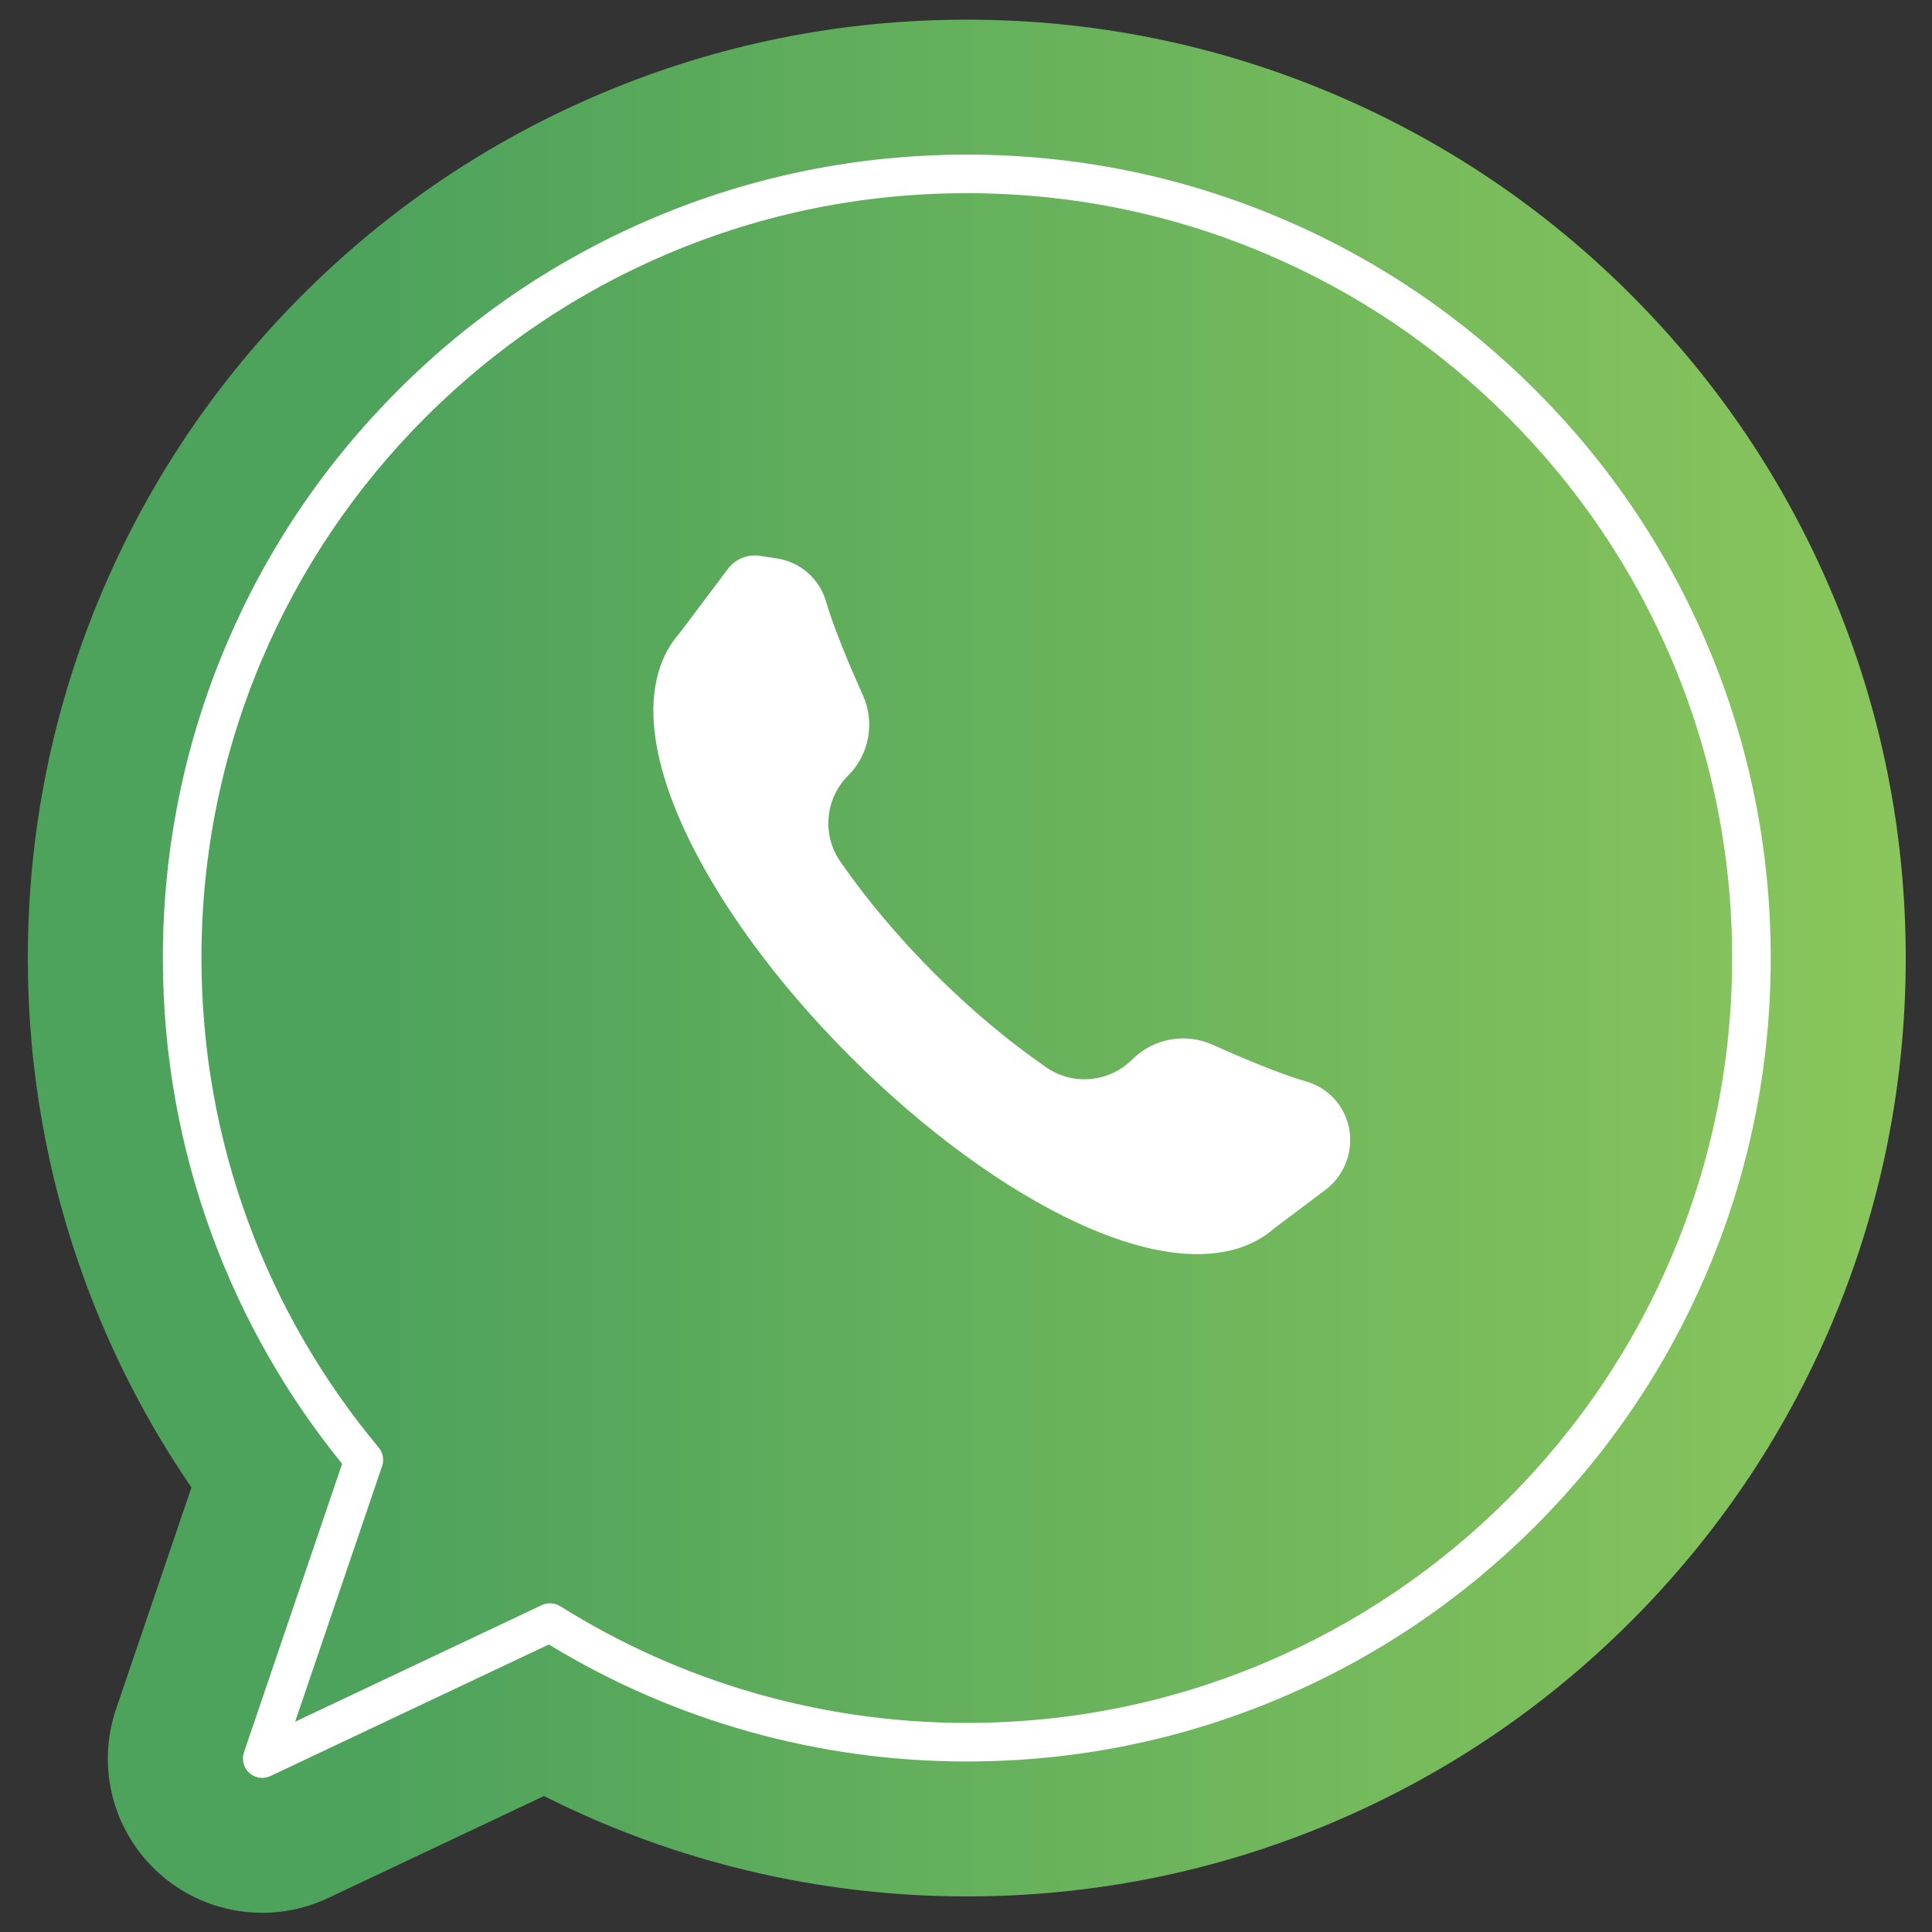
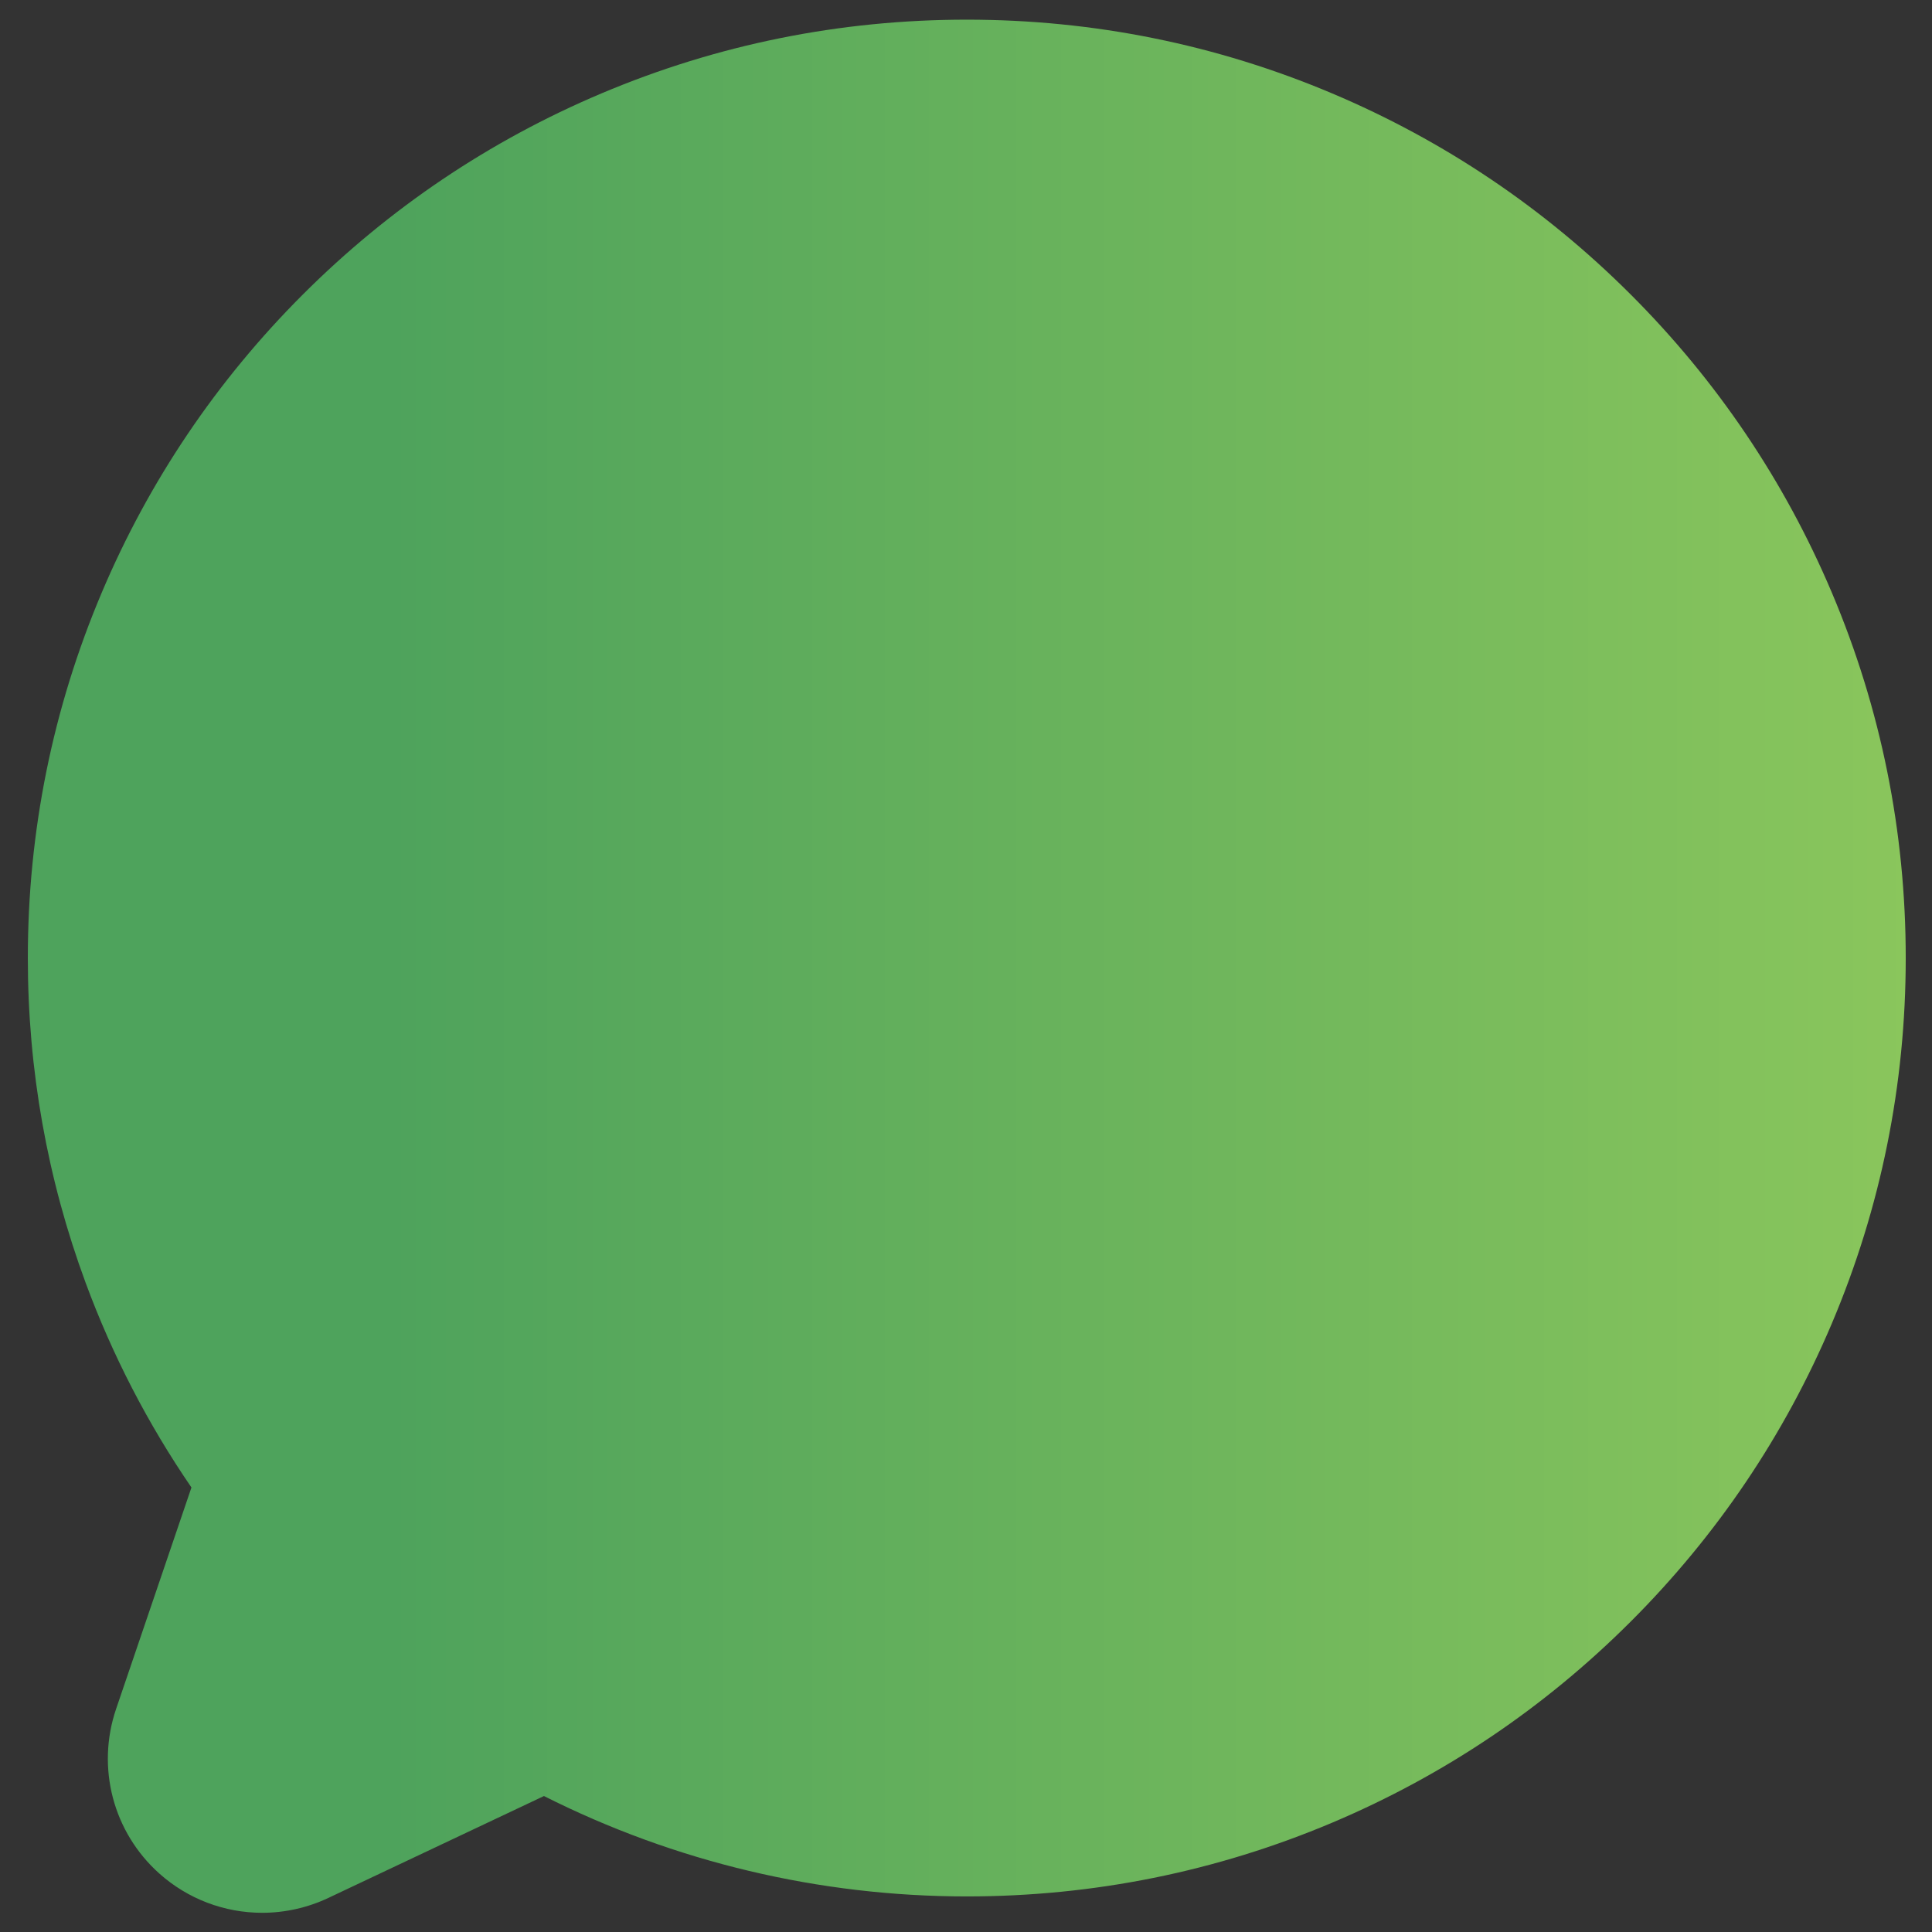
<svg xmlns="http://www.w3.org/2000/svg" width="500" zoomAndPan="magnify" viewBox="0 0 375 375" height="500" preserveAspectRatio="xMidYMid meet" version="1.2">
  <rect x="0" y="0" width="375" height="375" fill="#333333" stroke="none" />
  <defs>
    <clipPath id="1bb1d76f17">
      <path d="M 5.402 3.797 L 369.902 3.797 L 369.902 371.297 L 5.402 371.297 Z M 5.402 3.797 " />
    </clipPath>
    <clipPath id="488b32f246">
      <path d="M 50.898 371.273 C 43.531 371.273 36.449 368.578 30.953 363.676 C 21.961 355.66 18.656 343.109 22.535 331.703 L 37.16 288.719 C 28.707 276.379 21.824 263.074 16.633 249.02 C 9.18 228.844 5.402 207.625 5.402 185.957 C 5.402 161.379 10.227 137.523 19.738 115.051 C 28.918 93.359 42.055 73.883 58.781 57.164 C 75.512 40.445 95 27.316 116.703 18.145 C 139.191 8.637 163.062 3.816 187.652 3.816 C 212.242 3.816 236.113 8.637 258.602 18.145 C 280.309 27.316 299.797 40.445 316.523 57.164 C 333.25 73.883 346.387 93.359 355.57 115.051 C 365.082 137.523 369.902 161.379 369.902 185.957 C 369.902 210.531 365.082 234.387 355.57 256.859 C 346.387 278.555 333.25 298.031 316.523 314.746 C 299.797 331.465 280.309 344.594 258.602 353.77 C 236.113 363.273 212.242 368.094 187.652 368.094 C 159.059 368.094 130.926 361.391 105.582 348.609 L 63.699 368.402 C 59.723 370.281 55.297 371.273 50.898 371.273 Z M 50.898 371.273 " />
    </clipPath>
    <linearGradient x1="39" gradientTransform="matrix(0.187,0,0,0.187,-1.898,-10.215)" y1="1057" x2="1986" gradientUnits="userSpaceOnUse" y2="1057" id="4a81bd6784">
      <stop style="stop-color:#4ea35c;stop-opacity:1;" offset="0" />
      <stop style="stop-color:#4ea35c;stop-opacity:1;" offset="0.125" />
      <stop style="stop-color:#4ea35c;stop-opacity:1;" offset="0.188" />
      <stop style="stop-color:#4ea35c;stop-opacity:1;" offset="0.195" />
      <stop style="stop-color:#4fa35c;stop-opacity:1;" offset="0.203" />
      <stop style="stop-color:#4fa45c;stop-opacity:1;" offset="0.211" />
      <stop style="stop-color:#50a45c;stop-opacity:1;" offset="0.219" />
      <stop style="stop-color:#51a45c;stop-opacity:1;" offset="0.227" />
      <stop style="stop-color:#51a55c;stop-opacity:1;" offset="0.234" />
      <stop style="stop-color:#52a55c;stop-opacity:1;" offset="0.242" />
      <stop style="stop-color:#52a55c;stop-opacity:1;" offset="0.25" />
      <stop style="stop-color:#53a65c;stop-opacity:1;" offset="0.258" />
      <stop style="stop-color:#53a65c;stop-opacity:1;" offset="0.266" />
      <stop style="stop-color:#54a65c;stop-opacity:1;" offset="0.273" />
      <stop style="stop-color:#55a75c;stop-opacity:1;" offset="0.281" />
      <stop style="stop-color:#55a75c;stop-opacity:1;" offset="0.289" />
      <stop style="stop-color:#56a75c;stop-opacity:1;" offset="0.297" />
      <stop style="stop-color:#56a85c;stop-opacity:1;" offset="0.305" />
      <stop style="stop-color:#57a85c;stop-opacity:1;" offset="0.312" />
      <stop style="stop-color:#58a85c;stop-opacity:1;" offset="0.32" />
      <stop style="stop-color:#58a95c;stop-opacity:1;" offset="0.328" />
      <stop style="stop-color:#59a95c;stop-opacity:1;" offset="0.336" />
      <stop style="stop-color:#59a95c;stop-opacity:1;" offset="0.344" />
      <stop style="stop-color:#5aaa5c;stop-opacity:1;" offset="0.352" />
      <stop style="stop-color:#5aaa5c;stop-opacity:1;" offset="0.359" />
      <stop style="stop-color:#5baa5c;stop-opacity:1;" offset="0.367" />
      <stop style="stop-color:#5cab5c;stop-opacity:1;" offset="0.375" />
      <stop style="stop-color:#5cab5c;stop-opacity:1;" offset="0.383" />
      <stop style="stop-color:#5dab5c;stop-opacity:1;" offset="0.391" />
      <stop style="stop-color:#5dac5c;stop-opacity:1;" offset="0.398" />
      <stop style="stop-color:#5eac5c;stop-opacity:1;" offset="0.406" />
      <stop style="stop-color:#5eac5c;stop-opacity:1;" offset="0.414" />
      <stop style="stop-color:#5fad5c;stop-opacity:1;" offset="0.422" />
      <stop style="stop-color:#60ad5c;stop-opacity:1;" offset="0.43" />
      <stop style="stop-color:#60ae5c;stop-opacity:1;" offset="0.438" />
      <stop style="stop-color:#61ae5c;stop-opacity:1;" offset="0.445" />
      <stop style="stop-color:#61ae5c;stop-opacity:1;" offset="0.453" />
      <stop style="stop-color:#62af5c;stop-opacity:1;" offset="0.461" />
      <stop style="stop-color:#62af5c;stop-opacity:1;" offset="0.469" />
      <stop style="stop-color:#63af5c;stop-opacity:1;" offset="0.477" />
      <stop style="stop-color:#64b05c;stop-opacity:1;" offset="0.484" />
      <stop style="stop-color:#64b05c;stop-opacity:1;" offset="0.492" />
      <stop style="stop-color:#65b05c;stop-opacity:1;" offset="0.5" />
      <stop style="stop-color:#65b15c;stop-opacity:1;" offset="0.508" />
      <stop style="stop-color:#66b15c;stop-opacity:1;" offset="0.516" />
      <stop style="stop-color:#66b15c;stop-opacity:1;" offset="0.523" />
      <stop style="stop-color:#67b25c;stop-opacity:1;" offset="0.531" />
      <stop style="stop-color:#68b25c;stop-opacity:1;" offset="0.539" />
      <stop style="stop-color:#68b25c;stop-opacity:1;" offset="0.547" />
      <stop style="stop-color:#69b35c;stop-opacity:1;" offset="0.555" />
      <stop style="stop-color:#69b35c;stop-opacity:1;" offset="0.562" />
      <stop style="stop-color:#6ab35c;stop-opacity:1;" offset="0.57" />
      <stop style="stop-color:#6bb45c;stop-opacity:1;" offset="0.578" />
      <stop style="stop-color:#6bb45c;stop-opacity:1;" offset="0.586" />
      <stop style="stop-color:#6cb45c;stop-opacity:1;" offset="0.594" />
      <stop style="stop-color:#6cb55c;stop-opacity:1;" offset="0.602" />
      <stop style="stop-color:#6db55c;stop-opacity:1;" offset="0.609" />
      <stop style="stop-color:#6db55c;stop-opacity:1;" offset="0.617" />
      <stop style="stop-color:#6eb65c;stop-opacity:1;" offset="0.625" />
      <stop style="stop-color:#6fb65c;stop-opacity:1;" offset="0.633" />
      <stop style="stop-color:#6fb65c;stop-opacity:1;" offset="0.641" />
      <stop style="stop-color:#70b75c;stop-opacity:1;" offset="0.648" />
      <stop style="stop-color:#70b75c;stop-opacity:1;" offset="0.656" />
      <stop style="stop-color:#71b75c;stop-opacity:1;" offset="0.664" />
      <stop style="stop-color:#71b85c;stop-opacity:1;" offset="0.672" />
      <stop style="stop-color:#72b85c;stop-opacity:1;" offset="0.68" />
      <stop style="stop-color:#73b85c;stop-opacity:1;" offset="0.688" />
      <stop style="stop-color:#73b95c;stop-opacity:1;" offset="0.695" />
      <stop style="stop-color:#74b95c;stop-opacity:1;" offset="0.703" />
      <stop style="stop-color:#74b95c;stop-opacity:1;" offset="0.711" />
      <stop style="stop-color:#75ba5c;stop-opacity:1;" offset="0.719" />
      <stop style="stop-color:#75ba5c;stop-opacity:1;" offset="0.727" />
      <stop style="stop-color:#76ba5c;stop-opacity:1;" offset="0.734" />
      <stop style="stop-color:#77bb5c;stop-opacity:1;" offset="0.742" />
      <stop style="stop-color:#77bb5c;stop-opacity:1;" offset="0.75" />
      <stop style="stop-color:#78bb5c;stop-opacity:1;" offset="0.758" />
      <stop style="stop-color:#78bc5c;stop-opacity:1;" offset="0.766" />
      <stop style="stop-color:#79bc5c;stop-opacity:1;" offset="0.773" />
      <stop style="stop-color:#7abc5c;stop-opacity:1;" offset="0.781" />
      <stop style="stop-color:#7abd5c;stop-opacity:1;" offset="0.789" />
      <stop style="stop-color:#7bbd5c;stop-opacity:1;" offset="0.797" />
      <stop style="stop-color:#7bbd5c;stop-opacity:1;" offset="0.805" />
      <stop style="stop-color:#7cbe5c;stop-opacity:1;" offset="0.812" />
      <stop style="stop-color:#7cbe5c;stop-opacity:1;" offset="0.82" />
      <stop style="stop-color:#7dbe5c;stop-opacity:1;" offset="0.828" />
      <stop style="stop-color:#7ebf5c;stop-opacity:1;" offset="0.836" />
      <stop style="stop-color:#7ebf5c;stop-opacity:1;" offset="0.844" />
      <stop style="stop-color:#7fbf5c;stop-opacity:1;" offset="0.852" />
      <stop style="stop-color:#7fc05c;stop-opacity:1;" offset="0.859" />
      <stop style="stop-color:#80c05c;stop-opacity:1;" offset="0.867" />
      <stop style="stop-color:#80c05c;stop-opacity:1;" offset="0.875" />
      <stop style="stop-color:#81c15c;stop-opacity:1;" offset="0.883" />
      <stop style="stop-color:#82c15c;stop-opacity:1;" offset="0.891" />
      <stop style="stop-color:#82c15c;stop-opacity:1;" offset="0.898" />
      <stop style="stop-color:#83c25c;stop-opacity:1;" offset="0.906" />
      <stop style="stop-color:#83c25c;stop-opacity:1;" offset="0.914" />
      <stop style="stop-color:#84c25c;stop-opacity:1;" offset="0.922" />
      <stop style="stop-color:#84c35c;stop-opacity:1;" offset="0.93" />
      <stop style="stop-color:#85c35c;stop-opacity:1;" offset="0.938" />
      <stop style="stop-color:#86c35c;stop-opacity:1;" offset="0.945" />
      <stop style="stop-color:#86c45c;stop-opacity:1;" offset="0.953" />
      <stop style="stop-color:#87c45c;stop-opacity:1;" offset="0.961" />
      <stop style="stop-color:#87c45c;stop-opacity:1;" offset="0.969" />
      <stop style="stop-color:#88c55c;stop-opacity:1;" offset="0.977" />
      <stop style="stop-color:#89c55c;stop-opacity:1;" offset="0.984" />
      <stop style="stop-color:#89c55c;stop-opacity:1;" offset="0.992" />
      <stop style="stop-color:#8ac65c;stop-opacity:1;" offset="1" />
    </linearGradient>
  </defs>
  <g id="a289838666">
    <g clip-rule="nonzero" clip-path="url(#1bb1d76f17)">
      <g clip-rule="nonzero" clip-path="url(#488b32f246)">
        <path style=" stroke:none;fill-rule:nonzero;fill:url(#4a81bd6784);" d="M 5.402 3.816 L 5.402 371.273 L 369.902 371.273 L 369.902 3.816 Z M 5.402 3.816 " />
      </g>
    </g>
-     <path style=" stroke:none;fill-rule:nonzero;fill:#ffffff;fill-opacity:1;" d="M 261.934 219.457 C 261.246 214.93 257.992 211.219 253.594 209.941 C 248.383 208.43 241.047 205.336 235.352 202.781 C 230.066 200.41 223.867 201.547 219.773 205.641 C 215.312 210.098 208.293 210.77 203.098 207.188 C 195.844 202.184 188.367 195.922 181.359 188.922 C 174.352 181.918 168.09 174.445 163.082 167.195 C 159.5 162.004 160.168 154.988 164.629 150.531 C 168.727 146.438 169.863 140.242 167.492 134.965 C 164.938 129.27 161.836 121.938 160.324 116.73 C 159.047 112.336 155.332 109.082 150.805 108.395 L 147.465 107.887 C 145.105 107.531 142.738 108.496 141.305 110.402 L 131.922 122.875 C 128.176 127.074 126.438 133.016 126.891 140.137 C 127.281 146.238 129.246 153.188 132.73 160.797 C 139.254 175.051 150.754 190.805 165.117 205.156 C 179.477 219.508 195.238 231 209.5 237.523 C 217.113 241.004 224.07 242.965 230.176 243.355 C 237.301 243.812 243.246 242.074 247.445 238.328 L 257.227 230.98 C 260.797 228.297 262.605 223.871 261.934 219.457 Z M 261.934 219.457 " />
-     <path style=" stroke:none;fill-rule:nonzero;fill:#ffffff;fill-opacity:1;" d="M 50.895 345.082 C 49.996 345.082 49.102 344.758 48.402 344.133 C 47.281 343.133 46.867 341.559 47.352 340.133 L 66.406 284.125 C 55.605 270.82 47.137 255.969 41.223 239.949 C 34.844 222.688 31.613 204.52 31.613 185.957 C 31.613 164.906 35.738 144.48 43.875 125.254 C 51.734 106.684 62.988 90.008 77.316 75.688 C 91.645 61.367 108.332 50.121 126.914 42.266 C 146.152 34.133 166.59 30.012 187.652 30.012 C 208.719 30.012 229.152 34.133 248.391 42.266 C 266.973 50.121 283.66 61.367 297.992 75.688 C 312.32 90.008 323.57 106.684 331.43 125.254 C 339.566 144.48 343.695 164.906 343.695 185.957 C 343.695 207.008 339.566 227.43 331.43 246.656 C 323.57 265.227 312.32 281.906 297.992 296.227 C 283.66 310.547 266.973 321.789 248.391 329.645 C 229.152 337.777 208.719 341.902 187.652 341.902 C 158.922 341.902 130.918 334.055 106.527 319.191 L 52.496 344.723 C 51.984 344.965 51.438 345.082 50.895 345.082 Z M 106.766 311.195 C 107.461 311.195 108.152 311.387 108.758 311.77 C 132.363 326.586 159.645 334.418 187.652 334.418 C 207.711 334.418 227.164 330.492 245.477 322.75 C 263.164 315.273 279.051 304.57 292.695 290.934 C 306.34 277.297 317.051 261.422 324.531 243.742 C 332.277 225.441 336.207 206 336.207 185.957 C 336.207 165.914 332.277 146.469 324.531 128.168 C 317.051 110.492 306.34 94.613 292.695 80.977 C 279.051 67.344 263.164 56.637 245.477 49.16 C 227.164 41.422 207.711 37.496 187.652 37.496 C 167.598 37.496 148.145 41.422 129.832 49.16 C 112.141 56.637 96.254 67.344 82.613 80.977 C 68.969 94.613 58.258 110.492 50.773 128.168 C 43.027 146.469 39.102 165.914 39.102 185.957 C 39.102 203.633 42.18 220.926 48.246 237.355 C 54.109 253.23 62.605 267.902 73.5 280.961 C 74.336 281.961 74.59 283.328 74.168 284.562 L 57.285 334.18 L 105.164 311.555 C 105.672 311.316 106.219 311.195 106.766 311.195 Z M 106.766 311.195 " />
  </g>
</svg>